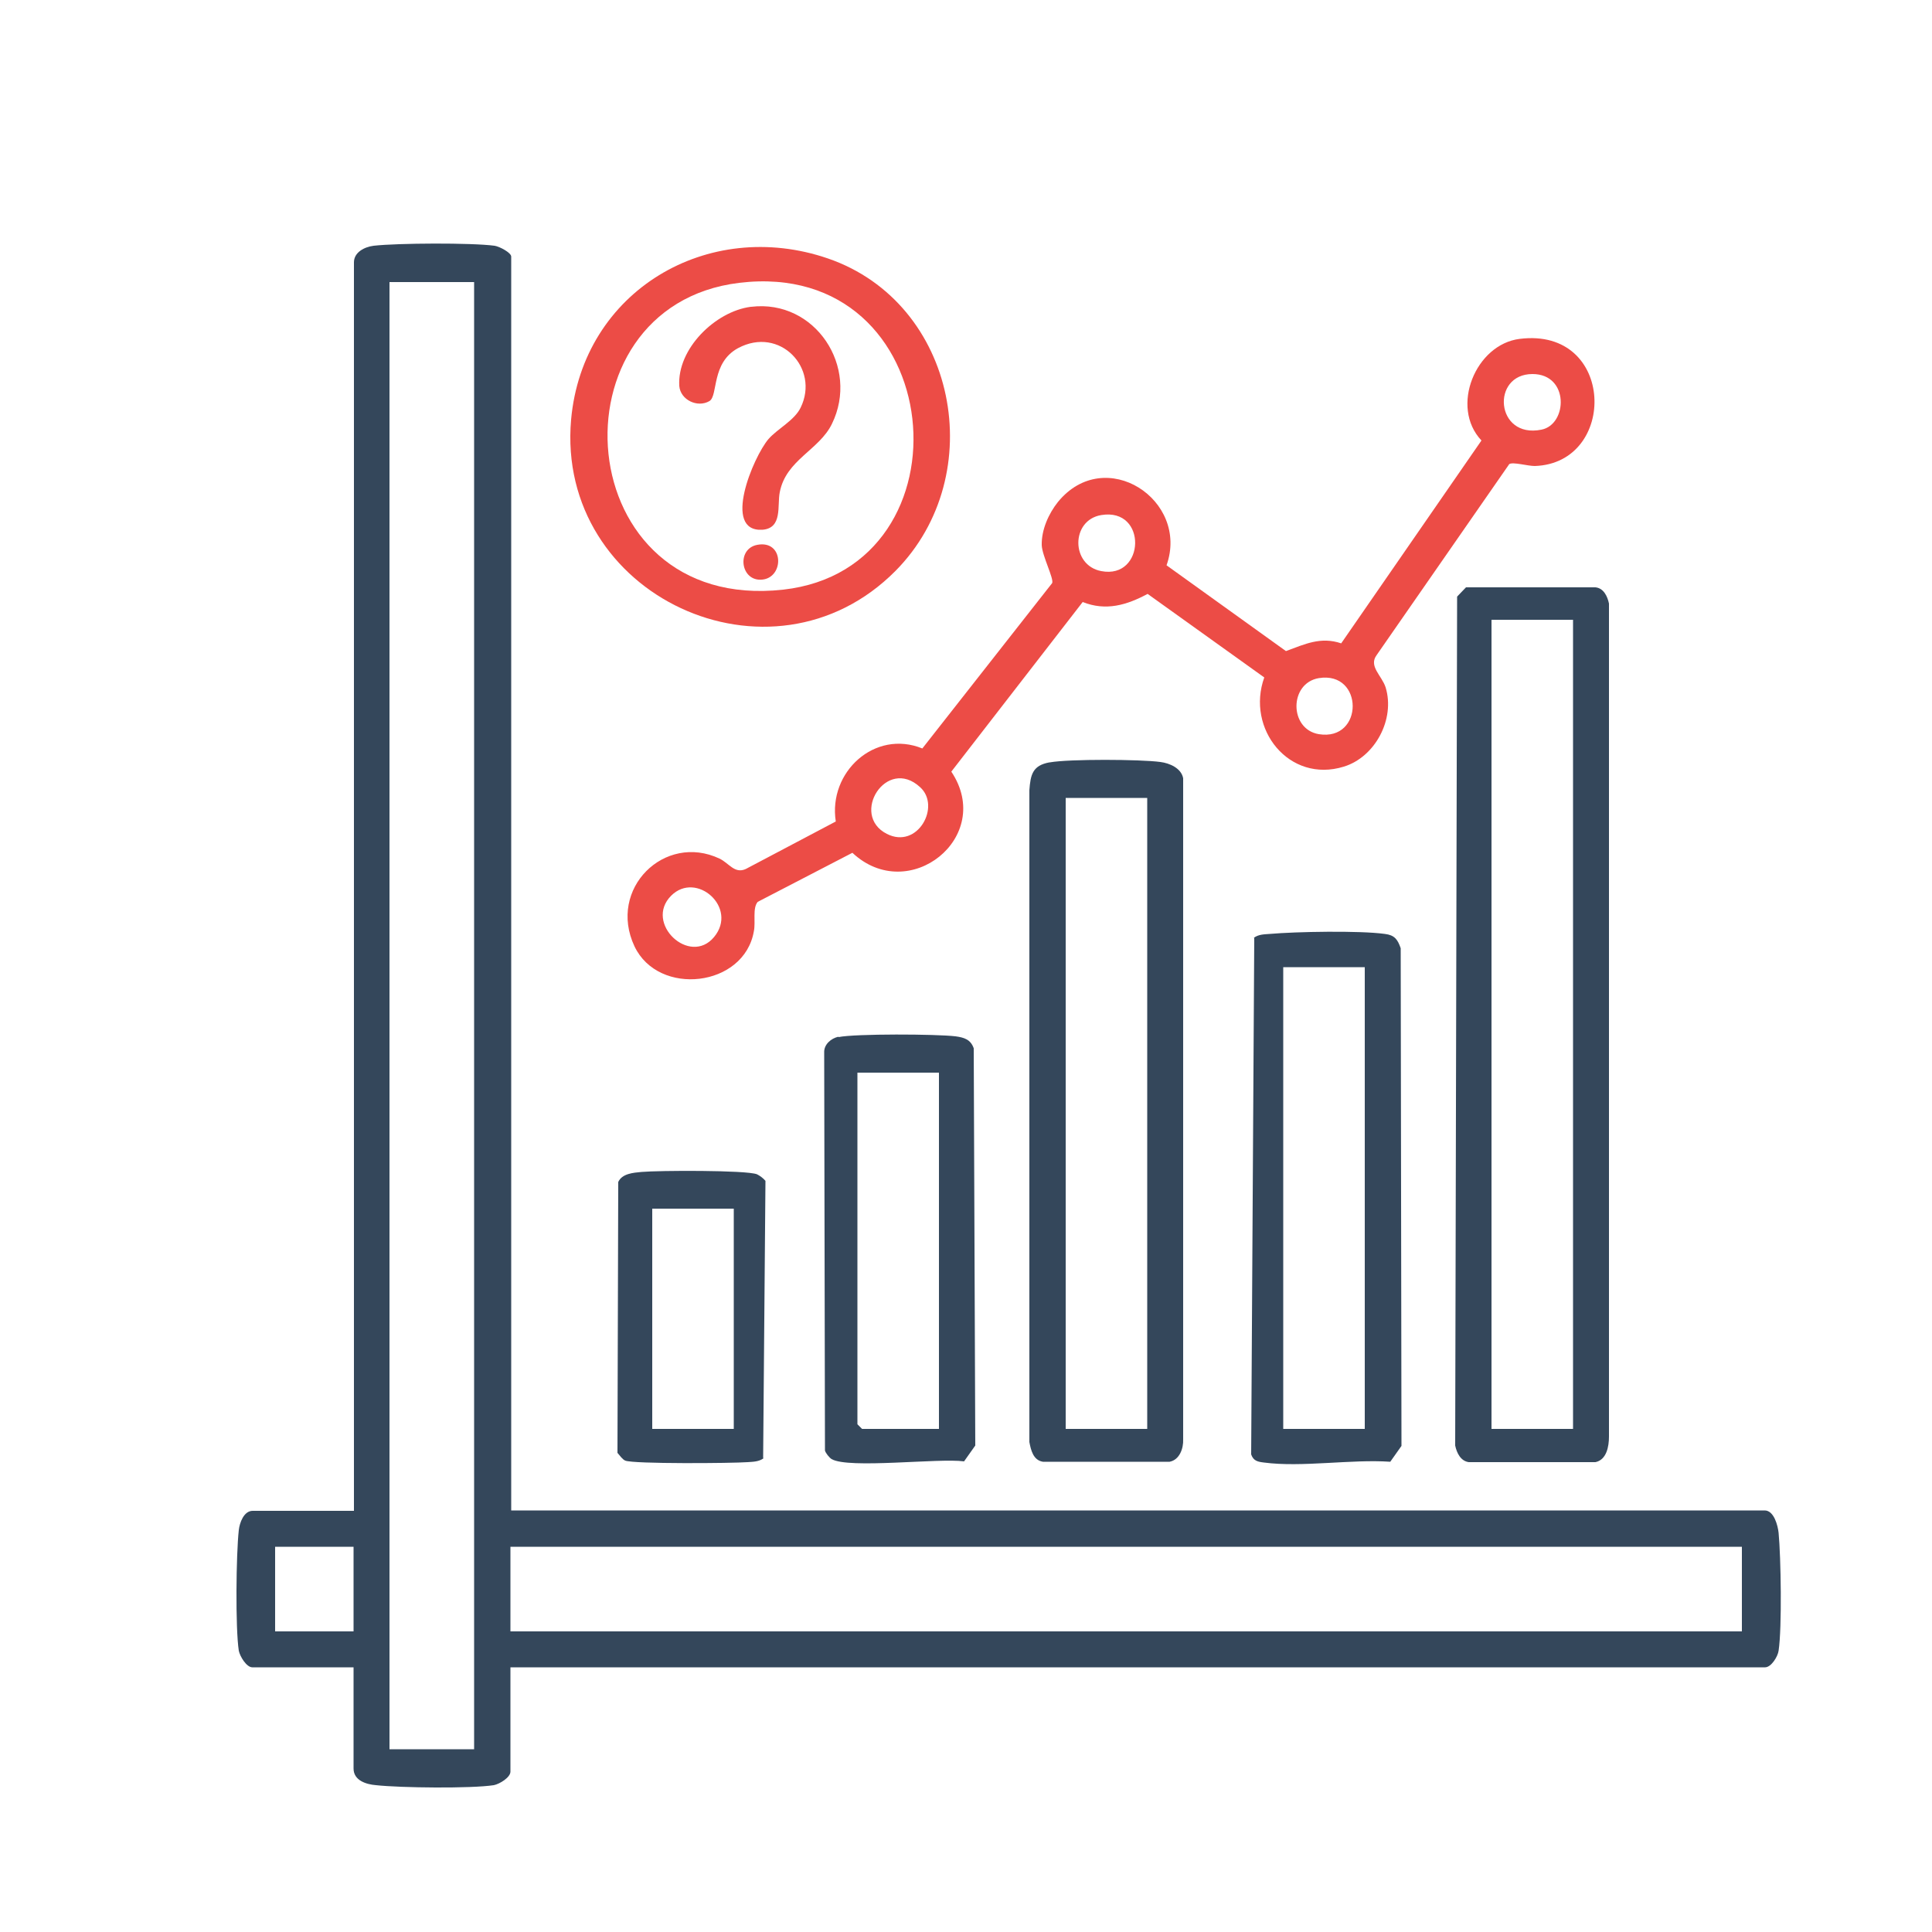
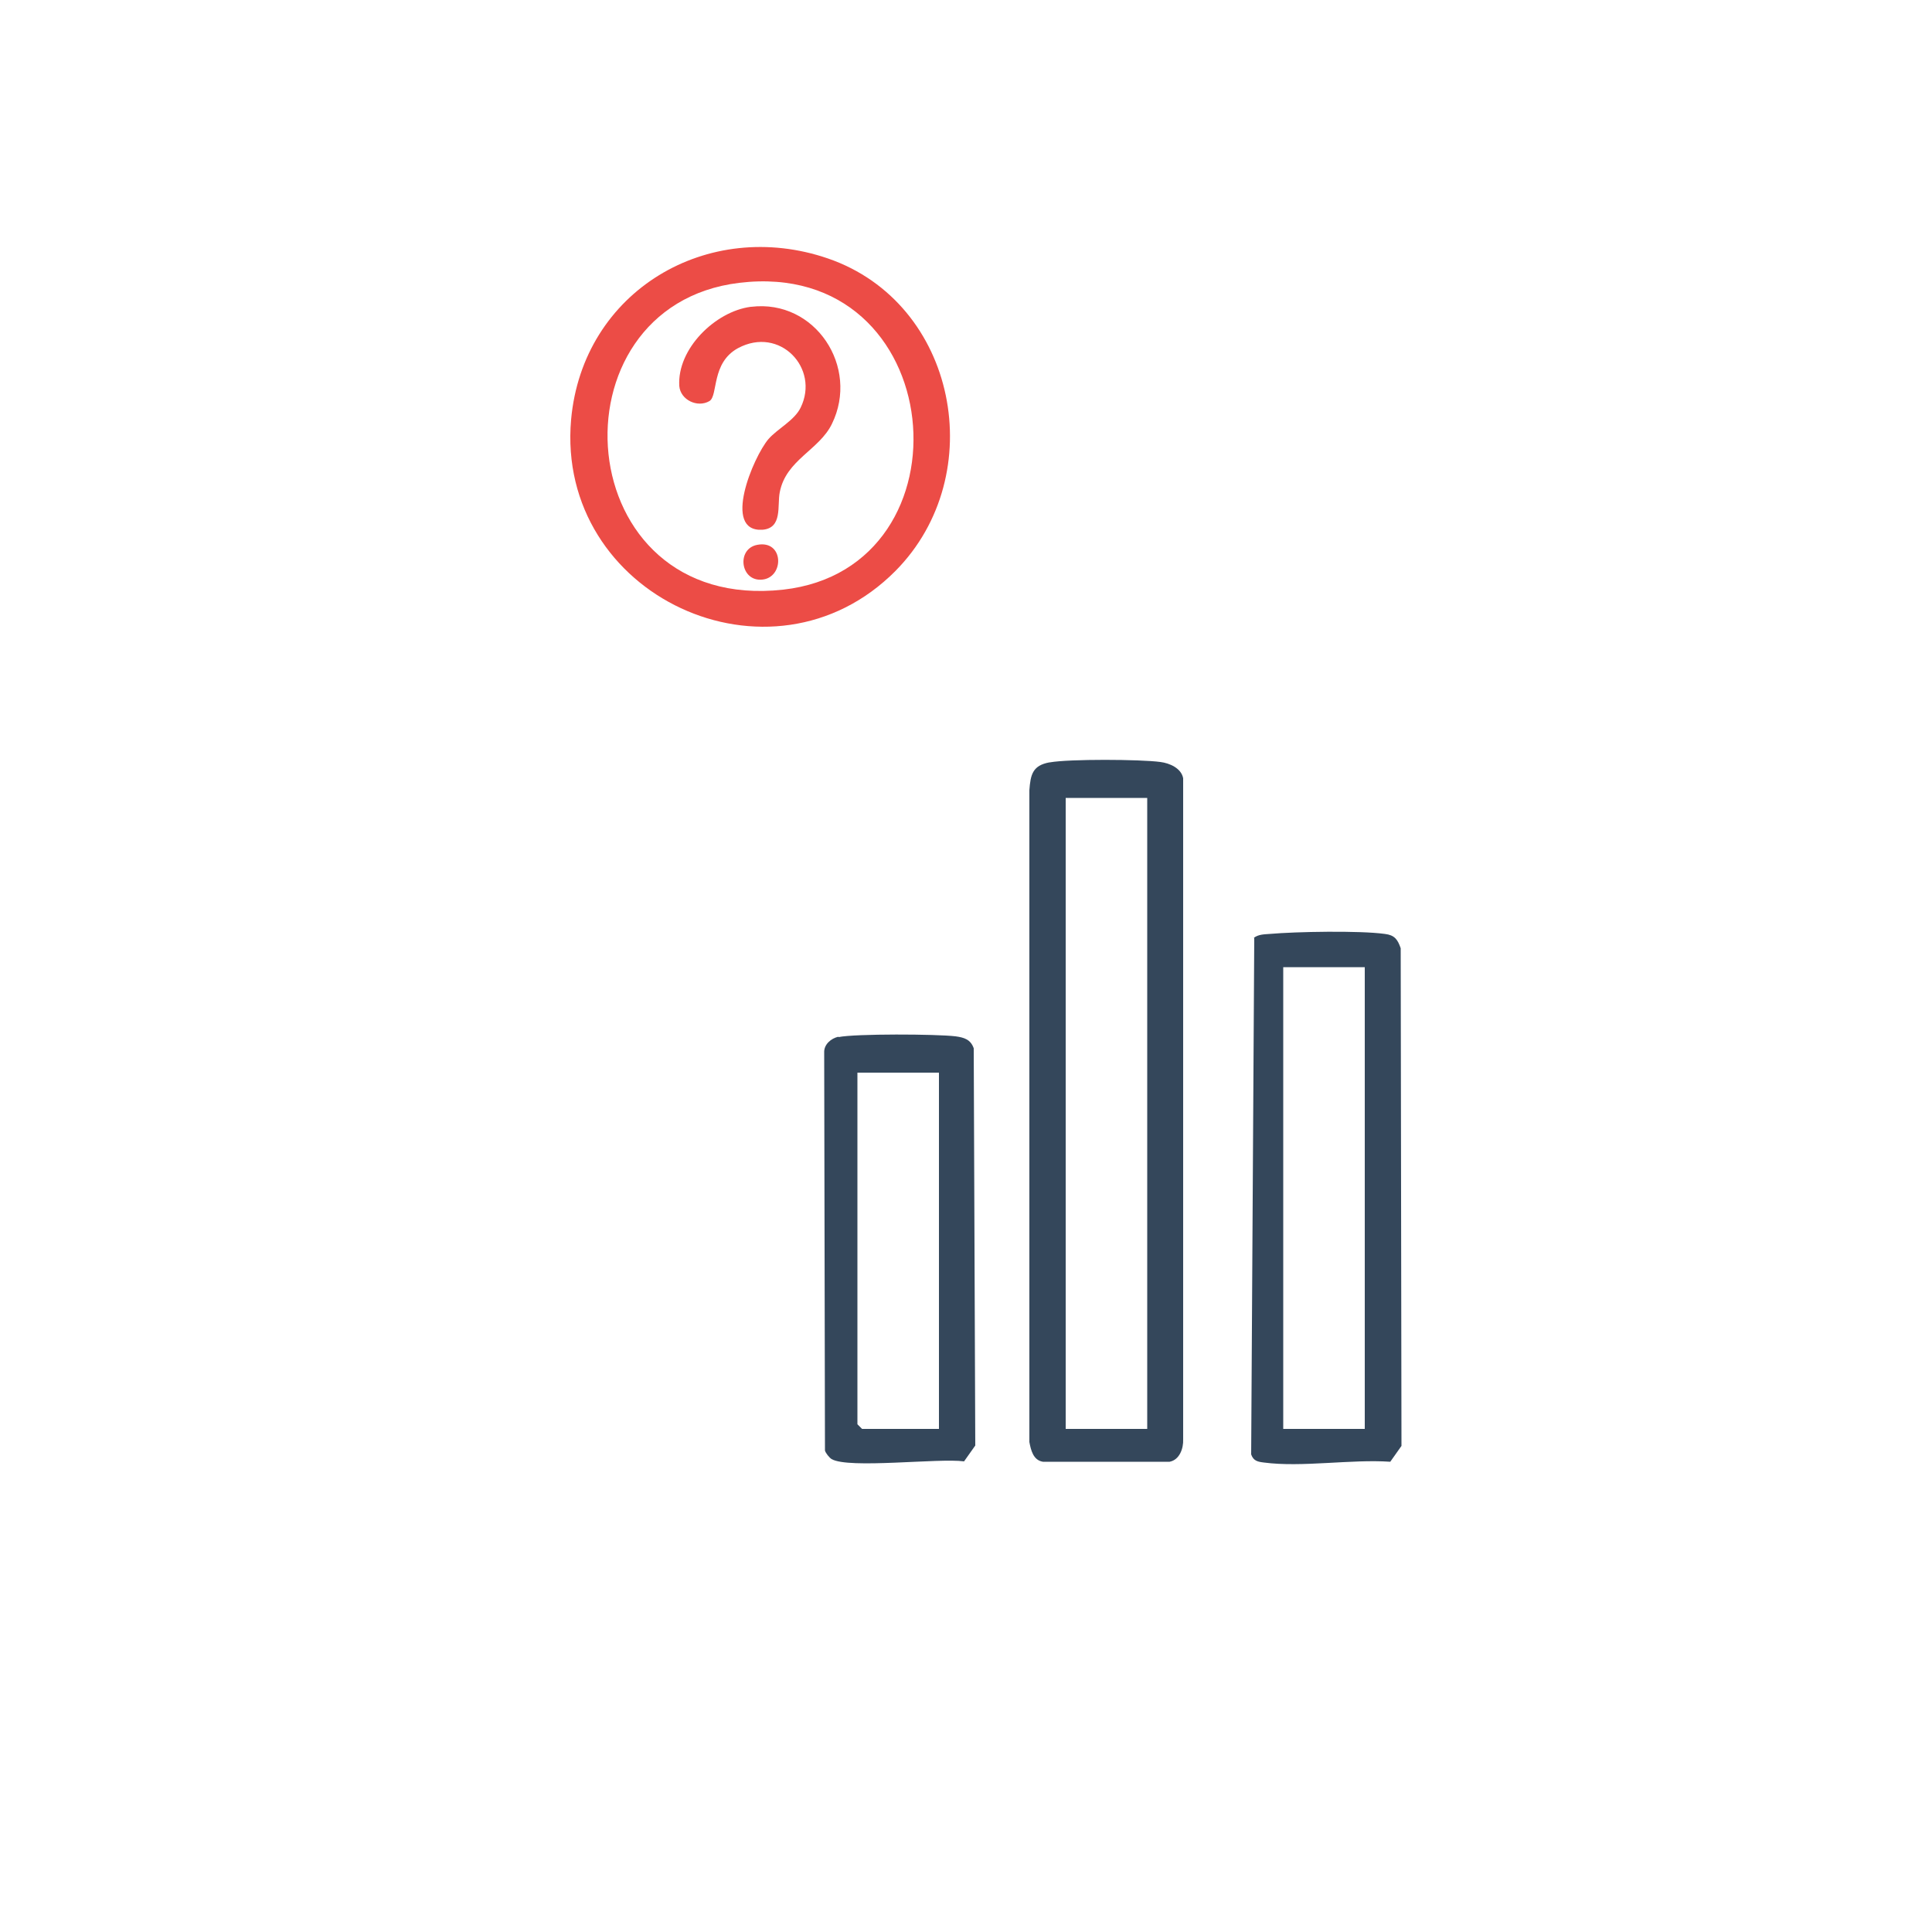
<svg xmlns="http://www.w3.org/2000/svg" id="Layer_1" data-name="Layer 1" viewBox="0 0 50 50">
  <defs>
    <style>
      .cls-1 {
        fill: #ec4c46;
      }

      .cls-2 {
        fill: #34475b;
      }
    </style>
  </defs>
-   <path class="cls-2" d="M13.21,39.09h32.46c.24,0,.34.39.36.58.06.63.09,2.45,0,3.05-.02.15-.19.43-.35.43H13.21v2.7c0,.15-.28.32-.43.35-.59.09-2.41.07-3.05,0-.25-.02-.58-.12-.58-.43v-2.62h-2.62c-.15,0-.32-.28-.35-.43-.09-.58-.07-2.5,0-3.12.02-.19.13-.5.36-.5h2.62V6.79c0-.26.27-.4.51-.43.62-.07,2.53-.08,3.13,0,.13.02.43.18.43.28v32.46ZM12.27,7.3h-2.19v37.97h2.19V7.3ZM9.15,40.03h-2.03v2.19h2.03v-2.19ZM45.08,40.03H13.21v2.19h31.87v-2.19Z" />
-   <path class="cls-1" d="M32.73,17.54l-3.03-2.17c-.54.29-1.08.45-1.68.21l-3.4,4.39c1.13,1.69-1.1,3.47-2.56,2.1l-2.45,1.27c-.14.16-.05.52-.1.76-.25,1.45-2.47,1.7-3.09.39-.7-1.49.78-2.94,2.2-2.27.25.12.39.4.68.27l2.33-1.23c-.2-1.28,1.01-2.39,2.24-1.89l3.36-4.28c.05-.11-.26-.71-.27-.98-.01-.4.18-.82.42-1.12,1.22-1.49,3.41-.05,2.81,1.64l3.09,2.22c.49-.18.9-.38,1.43-.2l3.63-5.25c-.82-.87-.15-2.49.99-2.63,2.48-.31,2.54,3.22.39,3.29-.19,0-.56-.11-.66-.05l-3.43,4.94c-.22.29.13.53.23.84.25.82-.27,1.8-1.08,2.05-1.42.44-2.54-.98-2.06-2.31ZM39.66,9.68c-1.08,0-.96,1.68.23,1.44.68-.13.73-1.44-.23-1.44ZM28.5,13.33c-.79.13-.79,1.3,0,1.45,1.14.22,1.2-1.65,0-1.45ZM34.13,17.55c-.77.13-.77,1.32,0,1.45,1.17.19,1.17-1.64,0-1.45ZM23.81,20.37c-.87-.8-1.82.72-.86,1.21.8.41,1.41-.72.86-1.21ZM17.37,23.18c-.71.71.48,1.83,1.11,1.07s-.46-1.72-1.11-1.07Z" />
-   <path class="cls-2" d="M37.95,15.2h3.34c.21.02.31.23.35.42v21.56c0,.25-.06.6-.35.66h-3.28c-.21-.03-.31-.24-.35-.43l.05-21.97.23-.24ZM40.71,16.04h-2.11v20.94h2.11v-20.94Z" />
  <path class="cls-2" d="M27.17,19.73c.5-.09,2.35-.08,2.86-.01.24.03.54.16.59.42v17.11c.01.23-.09.53-.35.58h-3.28c-.25-.04-.31-.3-.35-.51v-16.87c.03-.4.08-.64.52-.72ZM29.69,20.65h-2.11v16.33h2.11v-16.33Z" />
  <path class="cls-2" d="M32.45,24.27c.12-.09.27-.09.41-.1.68-.06,2.33-.09,2.98,0,.25.03.33.14.41.37l.02,12.88-.29.41c-1.01-.07-2.29.15-3.27.02-.16-.02-.27-.04-.33-.21l.08-13.36ZM35.32,25.03h-2.11v11.95h2.11v-11.95Z" />
  <path class="cls-1" d="M23.18,14.77c-3.22,3.25-8.8.64-8.4-3.91.3-3.33,3.54-5.24,6.65-4.17,3.34,1.15,4.2,5.6,1.75,8.08ZM19.13,7.32c-4.97.6-4.43,8.56,1.14,7.94,4.99-.56,4.3-8.6-1.14-7.94Z" />
  <path class="cls-2" d="M21.7,26.84c.43-.09,2.54-.08,3.03-.02.22.03.39.08.47.31l.04,10.28-.29.41c-.65-.09-2.99.2-3.43-.06-.06-.04-.15-.15-.17-.22l-.02-10.3c-.01-.21.18-.37.37-.41ZM24.3,27.76h-2.11v9.1l.12.12h1.99v-9.22Z" />
-   <path class="cls-2" d="M19.76,37.74c-.12.09-.27.09-.41.1-.4.03-2.96.05-3.17-.04-.07-.03-.14-.13-.2-.2l.02-7.01c.1-.22.39-.24.6-.26.44-.04,2.71-.05,2.99.06.08.04.16.1.22.17l-.06,7.17ZM18.99,31.28h-2.11v5.7h2.11v-5.7Z" />
  <path class="cls-1" d="M19.44,7.94c1.66-.2,2.81,1.56,2.09,3.03-.33.68-1.19.93-1.35,1.77-.07.34.08.93-.45.97-1.05.06-.24-1.88.16-2.35.24-.27.67-.48.83-.81.5-1.02-.54-2.12-1.62-1.54-.7.38-.51,1.23-.74,1.37-.31.18-.75-.03-.78-.39-.06-.96.93-1.93,1.85-2.05Z" />
  <path class="cls-1" d="M19.6,14.1c.69-.13.7.84.13.9s-.68-.8-.13-.9Z" />
</svg>